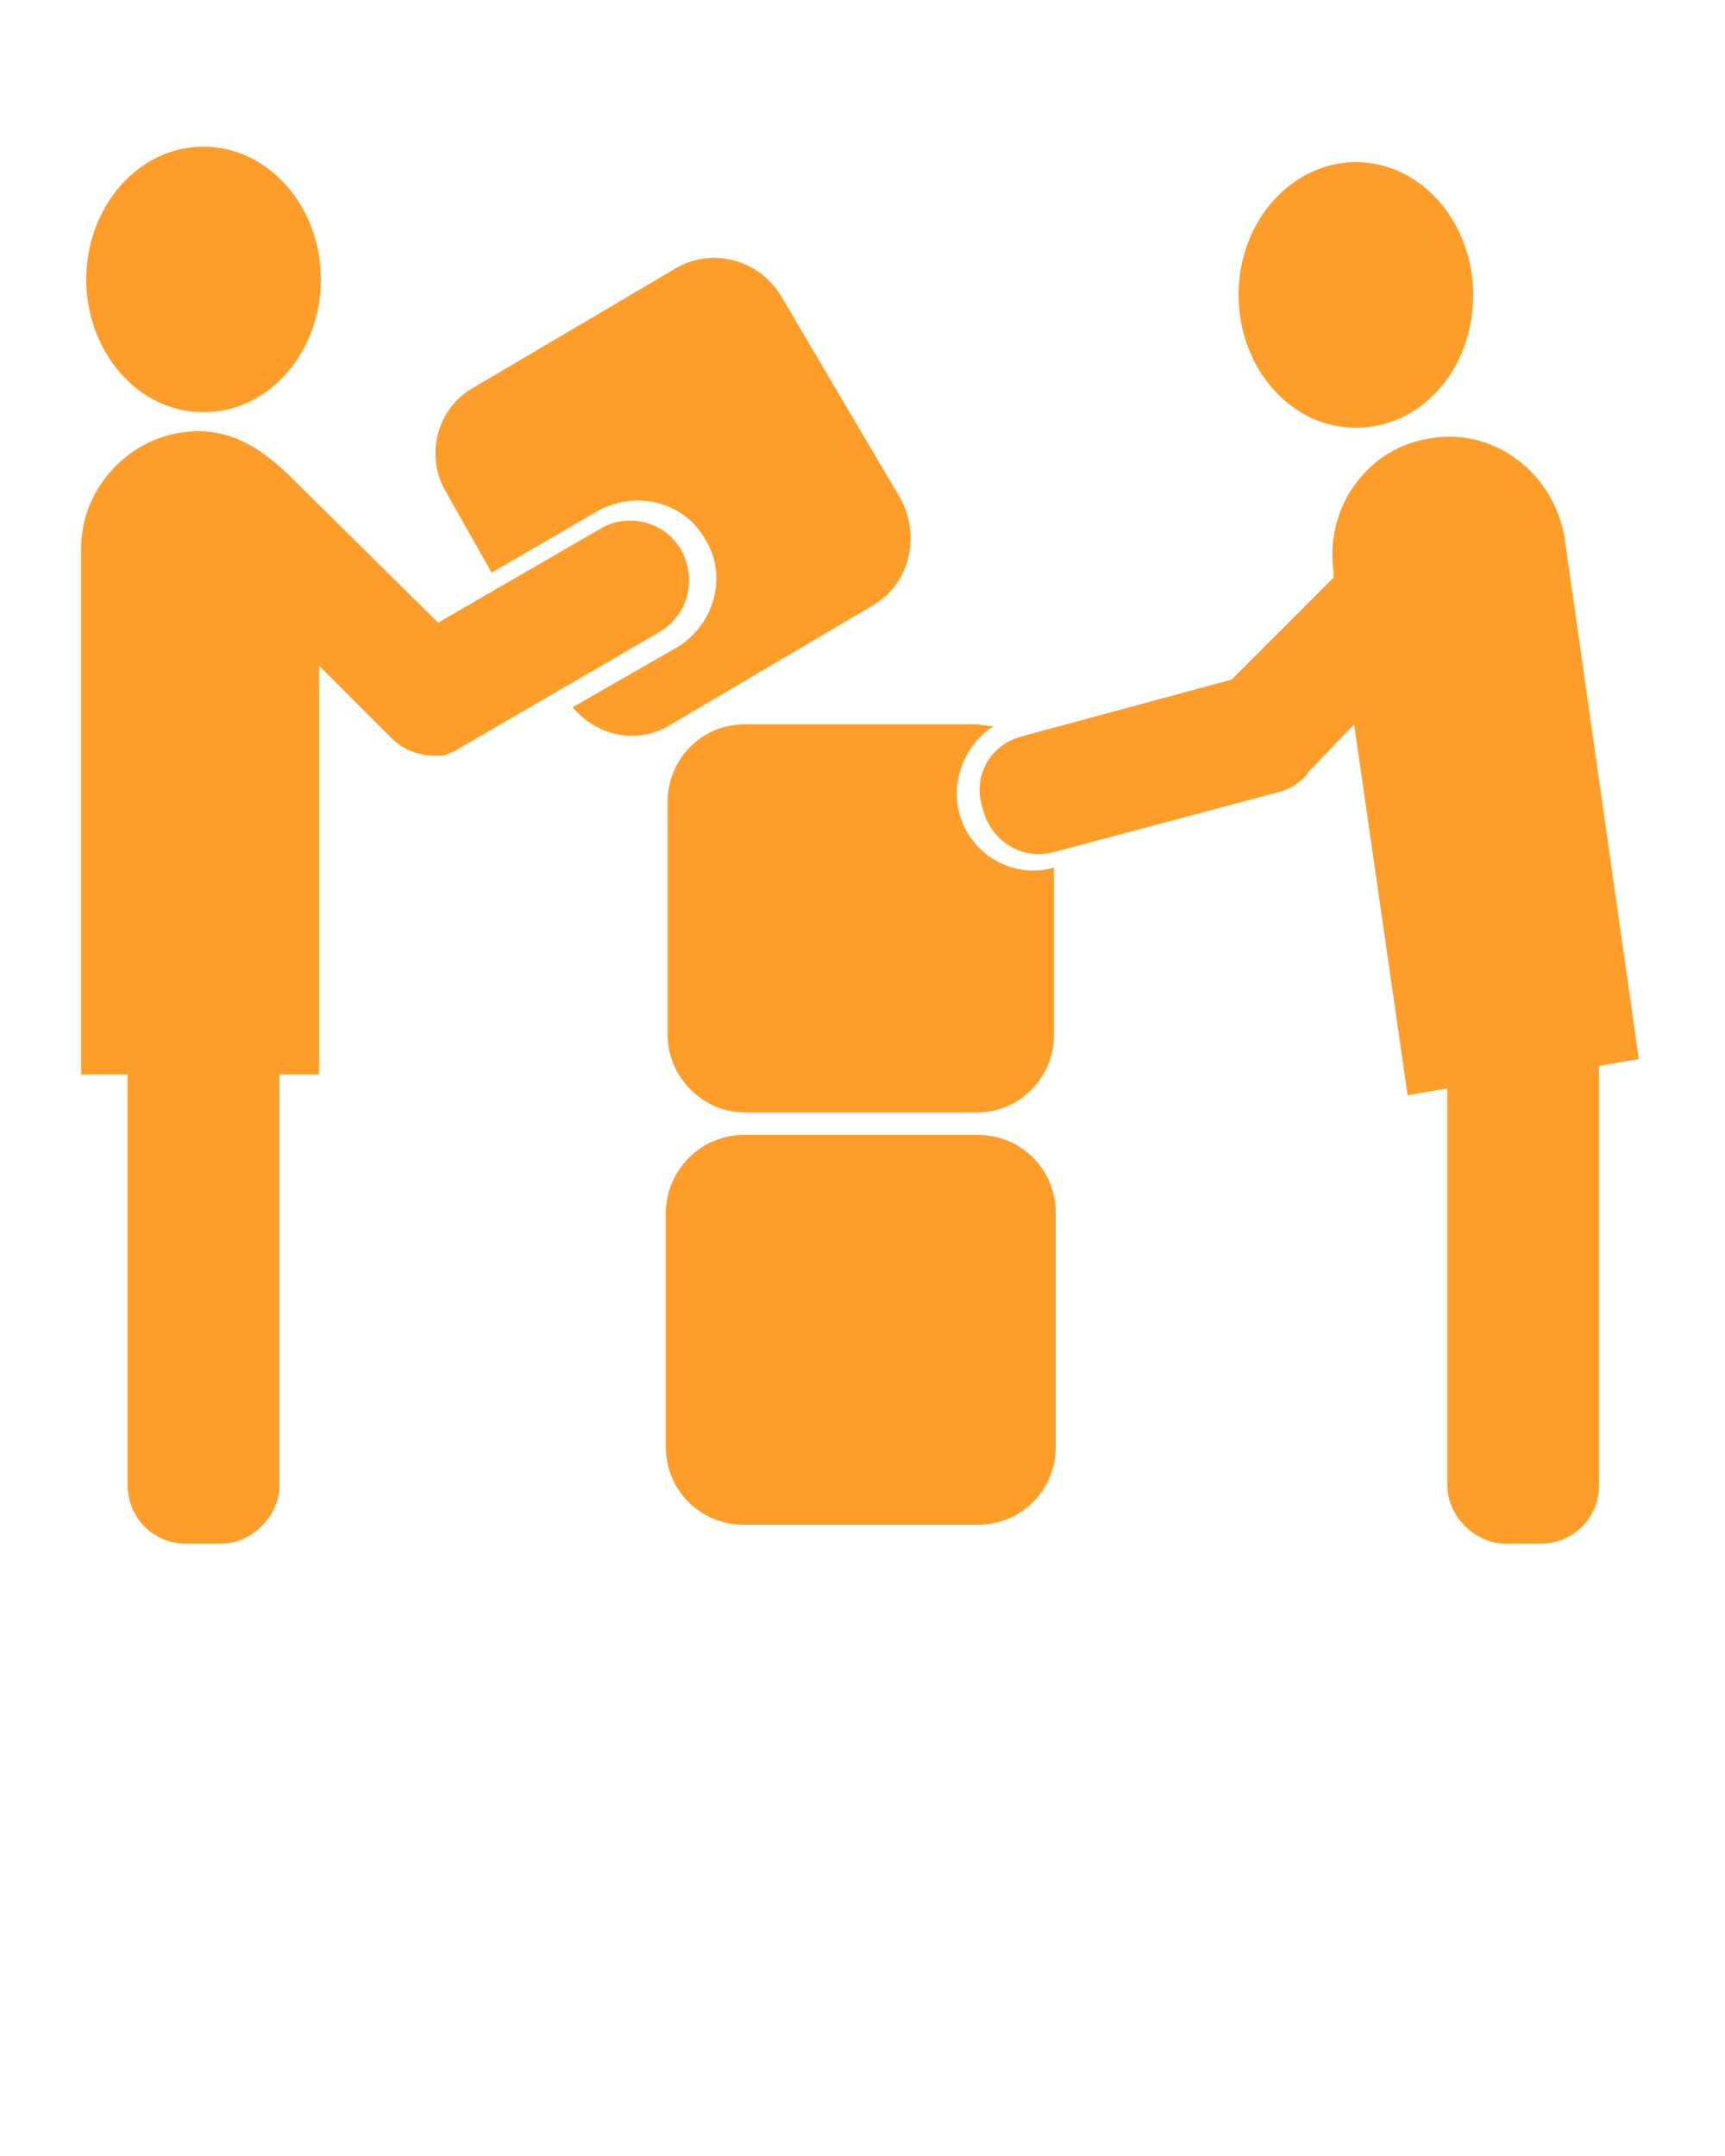
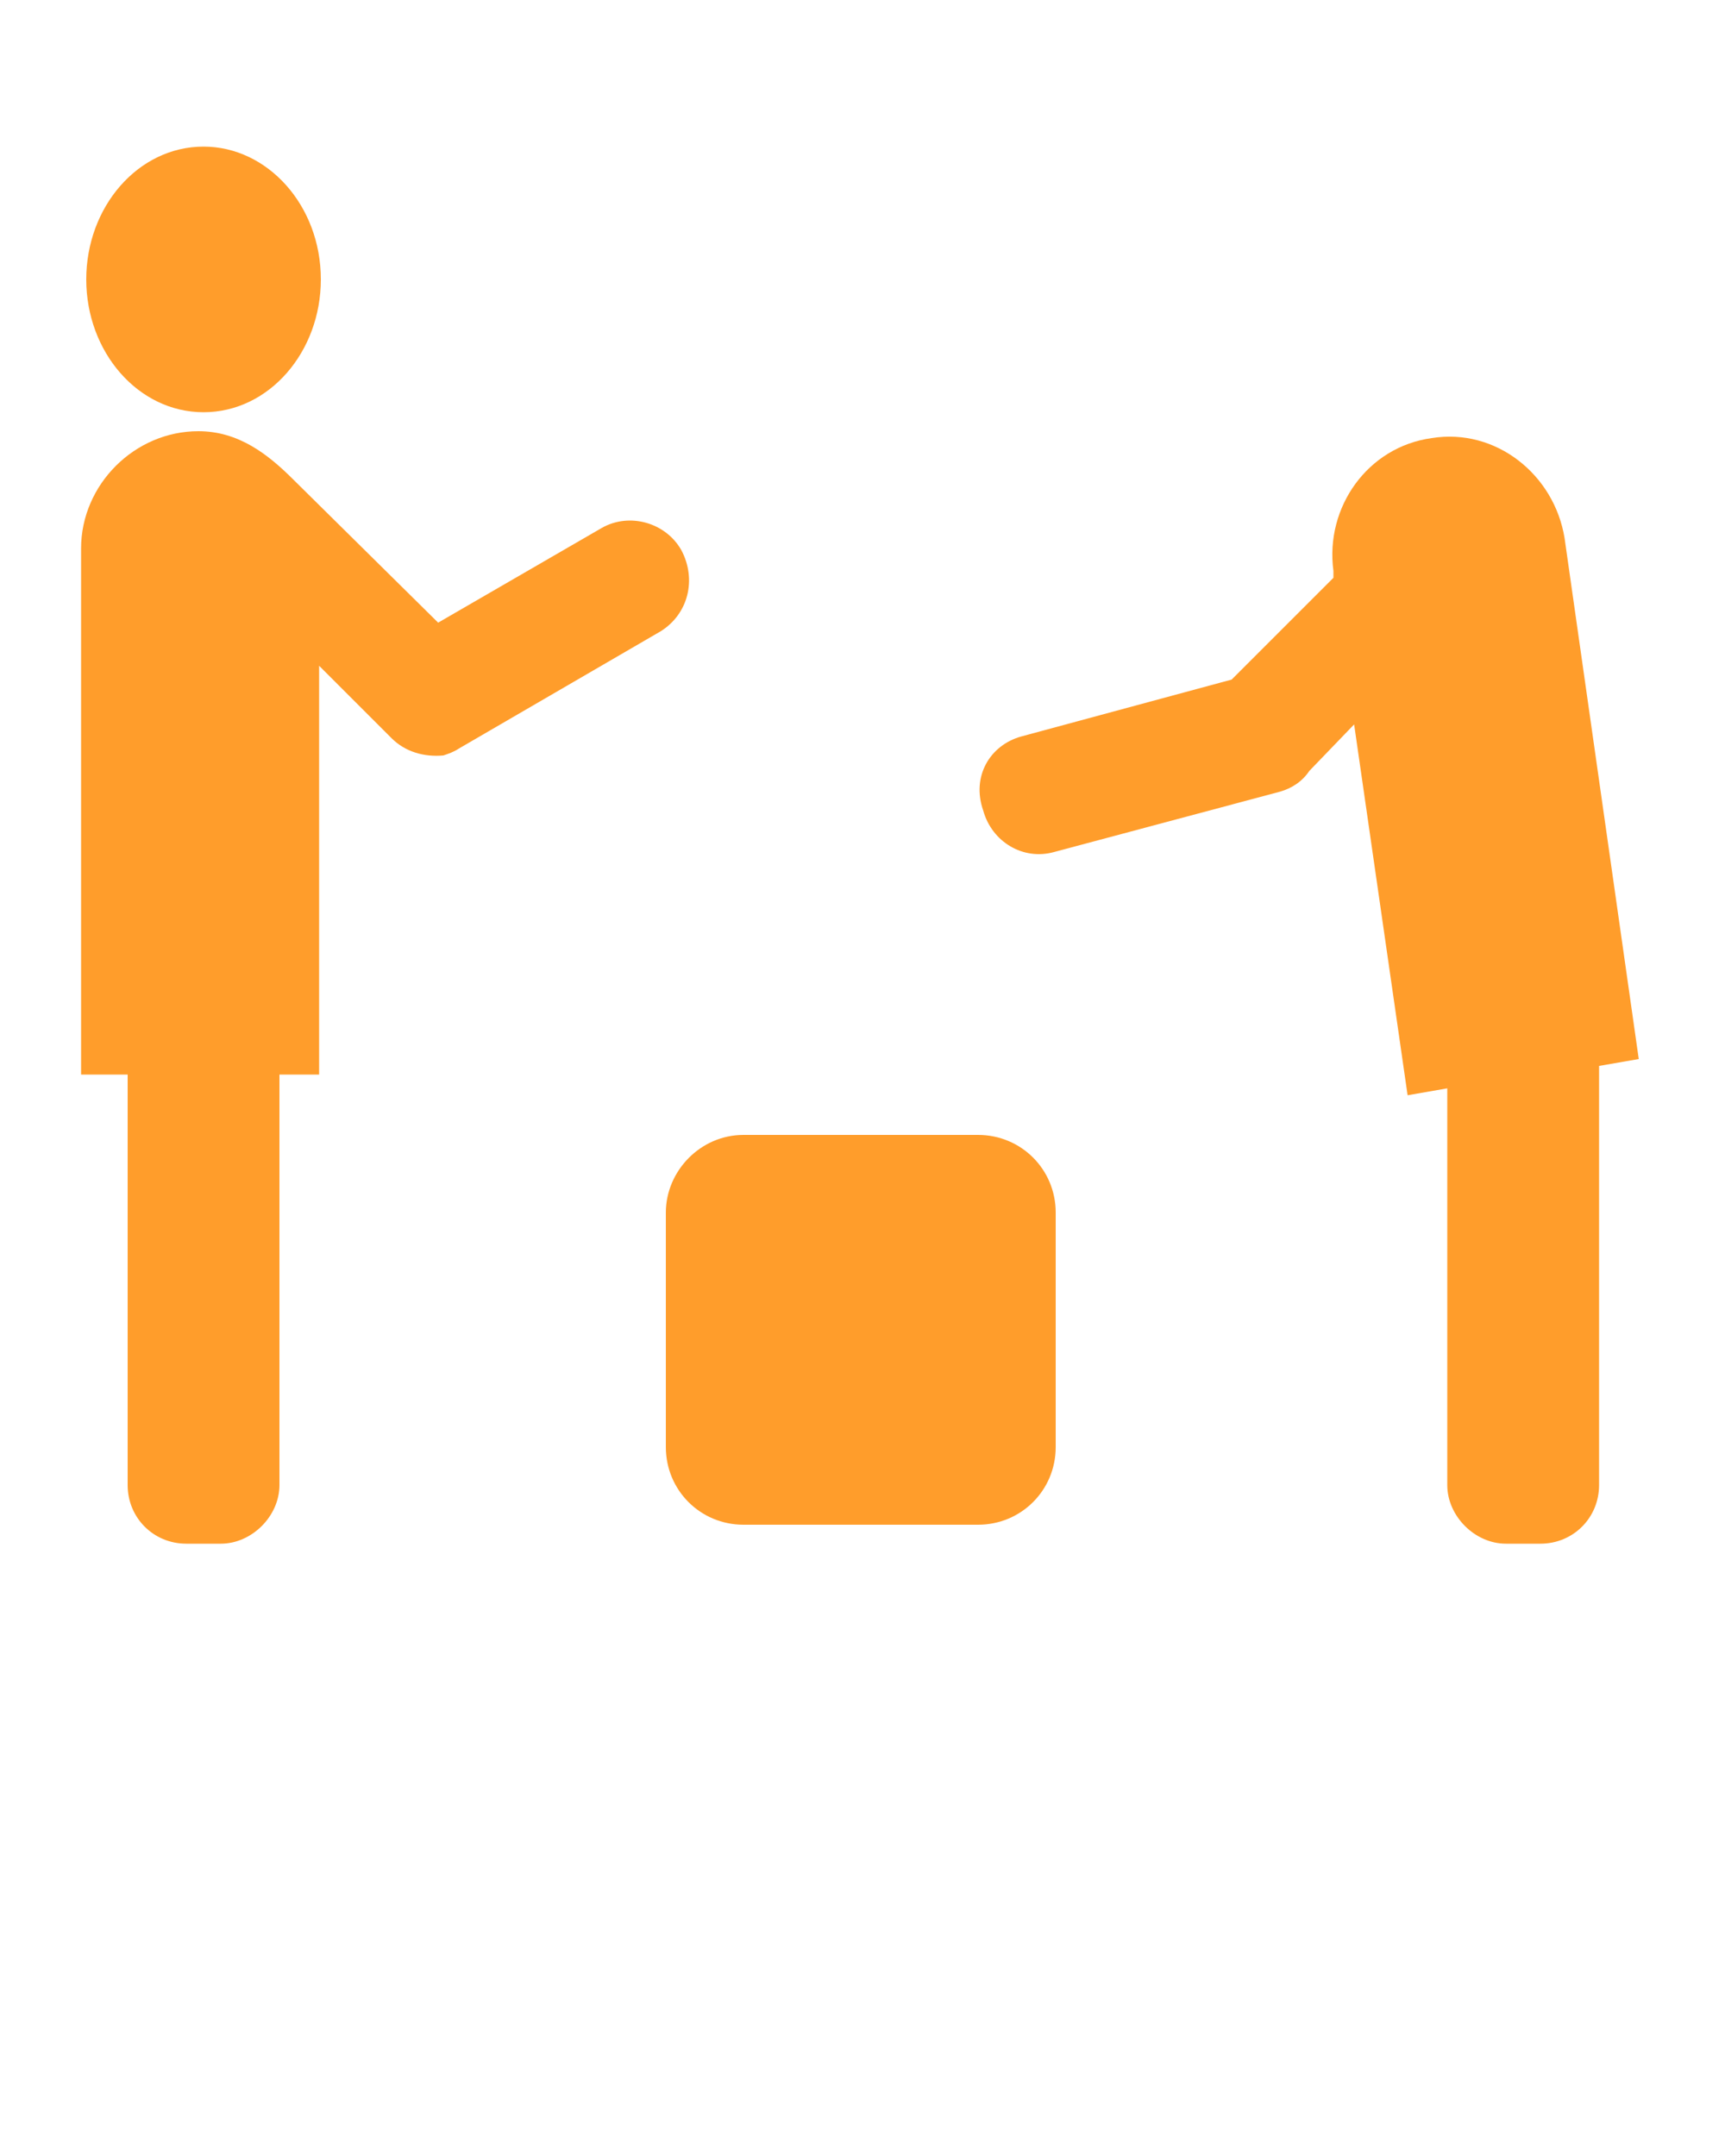
<svg xmlns="http://www.w3.org/2000/svg" id="Calque_1" x="0px" y="0px" viewBox="0 0 100 125" style="enable-background:new 0 0 100 125;" xml:space="preserve">
  <style type="text/css">
	.st0{fill-rule:evenodd;clip-rule:evenodd;fill:#FF9D2B;}
</style>
  <path class="st0" d="M11.8,8.5c3.7,0,6.8,3.4,6.8,7.7c0,4.2-3,7.7-6.8,7.7S5,20.4,5,16.2C5,12,8,8.5,11.8,8.5z" />
  <path class="st0" d="M7.4,62.3v23.8c0,1.9,1.5,3.4,3.4,3.4h2c1.8,0,3.4-1.6,3.4-3.4V62.3h2.3V38.6l4.2,4.2c0.8,0.8,1.9,1.1,3,1l0,0  h0h0h0h0h0c0.3-0.1,0.6-0.2,0.9-0.4l11.7-6.8c1.6-1,2.1-3,1.2-4.7l0,0c-0.9-1.6-3-2.2-4.6-1.3l-9.5,5.5l-8.4-8.3  c-1.5-1.5-3.2-2.8-5.5-2.8c-3.7,0-6.8,3.1-6.8,6.8v30.5L7.4,62.3L7.4,62.3z" />
  <path class="st0" d="M59.2,42.7l12.2-3.3l5.9-5.9l0-0.4c-0.5-3.7,2-7.2,5.7-7.7c3.7-0.6,7.1,2.1,7.7,5.8L95,61.4l-2.3,0.4v24.3  c0,1.9-1.5,3.4-3.4,3.4h-2c-1.8,0-3.4-1.6-3.4-3.4v-23l-2.3,0.4l-3.1-21.5l-2.6,2.7c-0.4,0.6-1,1-1.7,1.2l-13.1,3.5  c-1.8,0.5-3.6-0.6-4.1-2.4C56.3,45,57.4,43.2,59.2,42.7z" />
-   <path class="st0" d="M78.6,9.4c-3.7,0-6.8,3.4-6.8,7.7c0,4.2,3,7.7,6.8,7.7s6.8-3.4,6.8-7.7C85.4,12.9,82.4,9.4,78.6,9.4z" />
  <path class="st0" d="M43.1,65.8h13.6c2.5,0,4.5,2,4.5,4.5v13.6c0,2.5-2,4.5-4.5,4.5H43.1c-2.5,0-4.5-2-4.5-4.5V70.3  C38.6,67.9,40.6,65.8,43.1,65.8z" />
-   <path class="st0" d="M43.1,42h13.5c0.3,0,0.6,0.1,1,0.1c-1.6,1-2.5,3.1-2,5c0.6,2.4,3.1,3.9,5.5,3.2V60c0,2.5-2,4.5-4.5,4.5H43.2  c-2.5,0-4.5-2.1-4.5-4.5V46.5C38.7,44,40.7,42,43.1,42L43.1,42z" />
-   <path class="st0" d="M27.4,22.5l11.7-6.9c2.1-1.3,4.9-0.6,6.2,1.6l6.9,11.7c1.2,2.2,0.5,5-1.6,6.2L38.9,42c-1.9,1.2-4.3,0.7-5.7-1  l6.1-3.5c2.1-1.3,2.9-4.1,1.6-6.2c-1.2-2.2-4-2.9-6.2-1.7l-6.2,3.6l-2.6-4.6C24.6,26.5,25.3,23.7,27.4,22.5L27.4,22.5z" />
</svg>